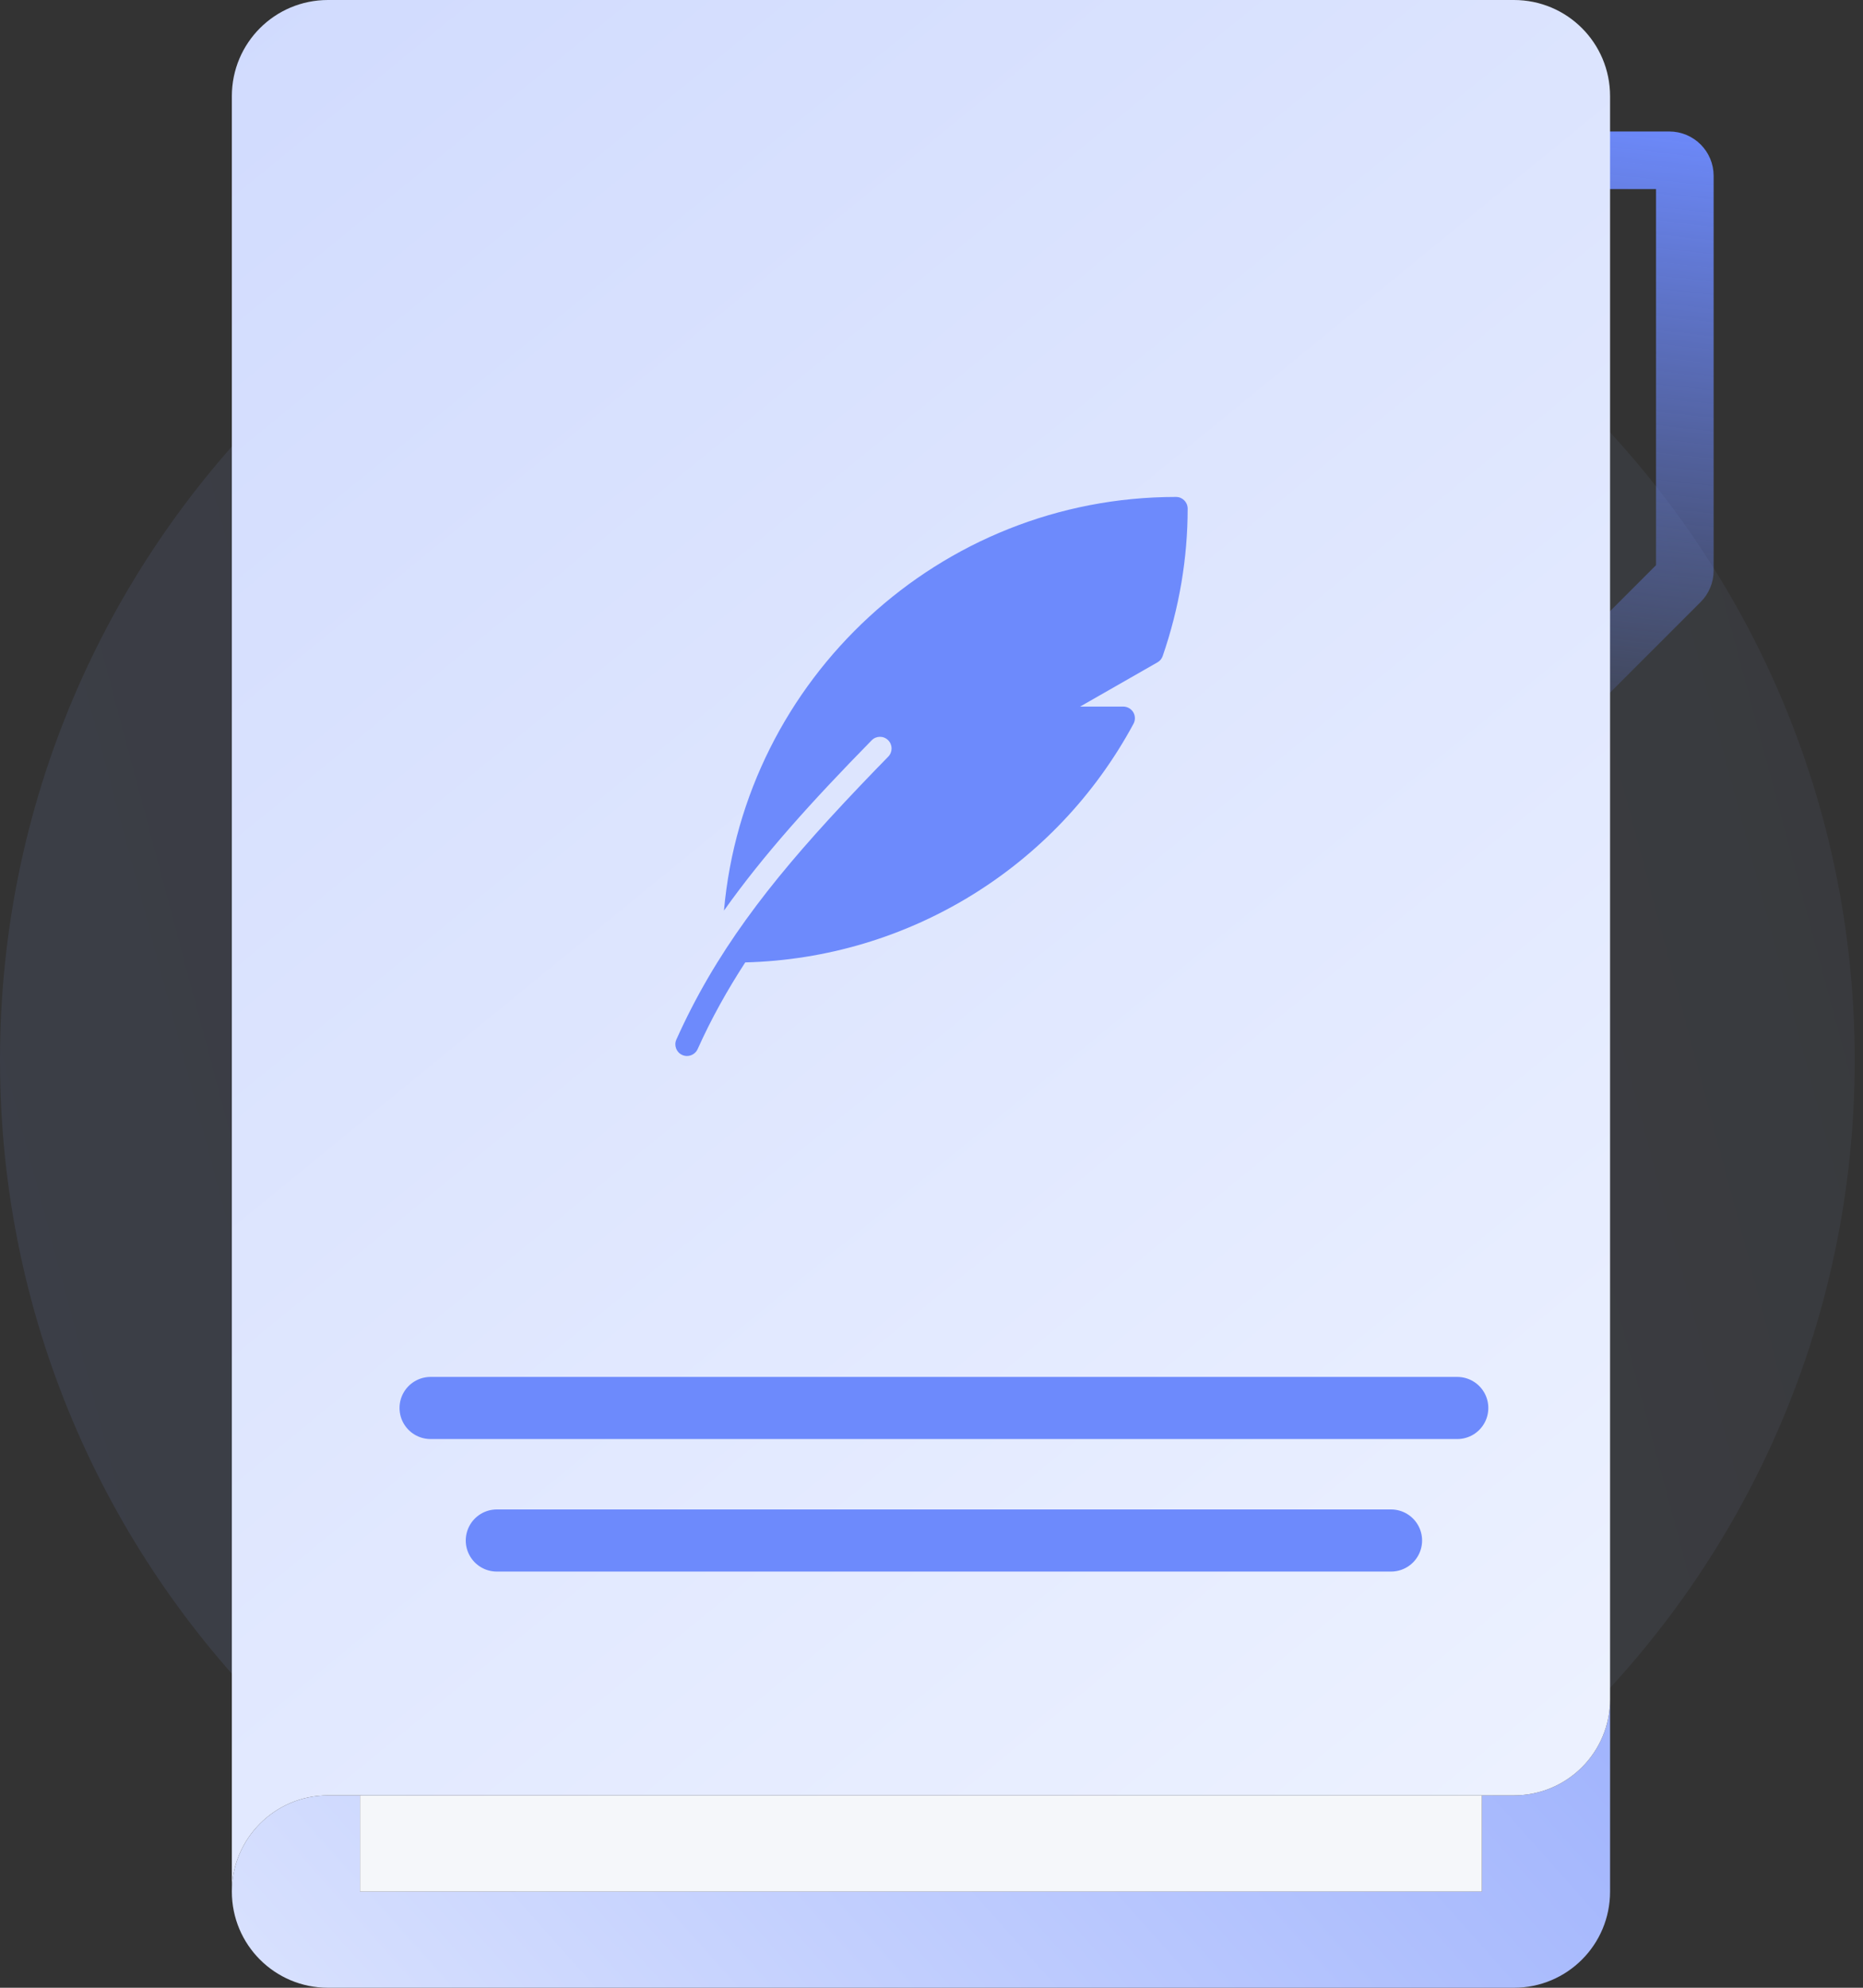
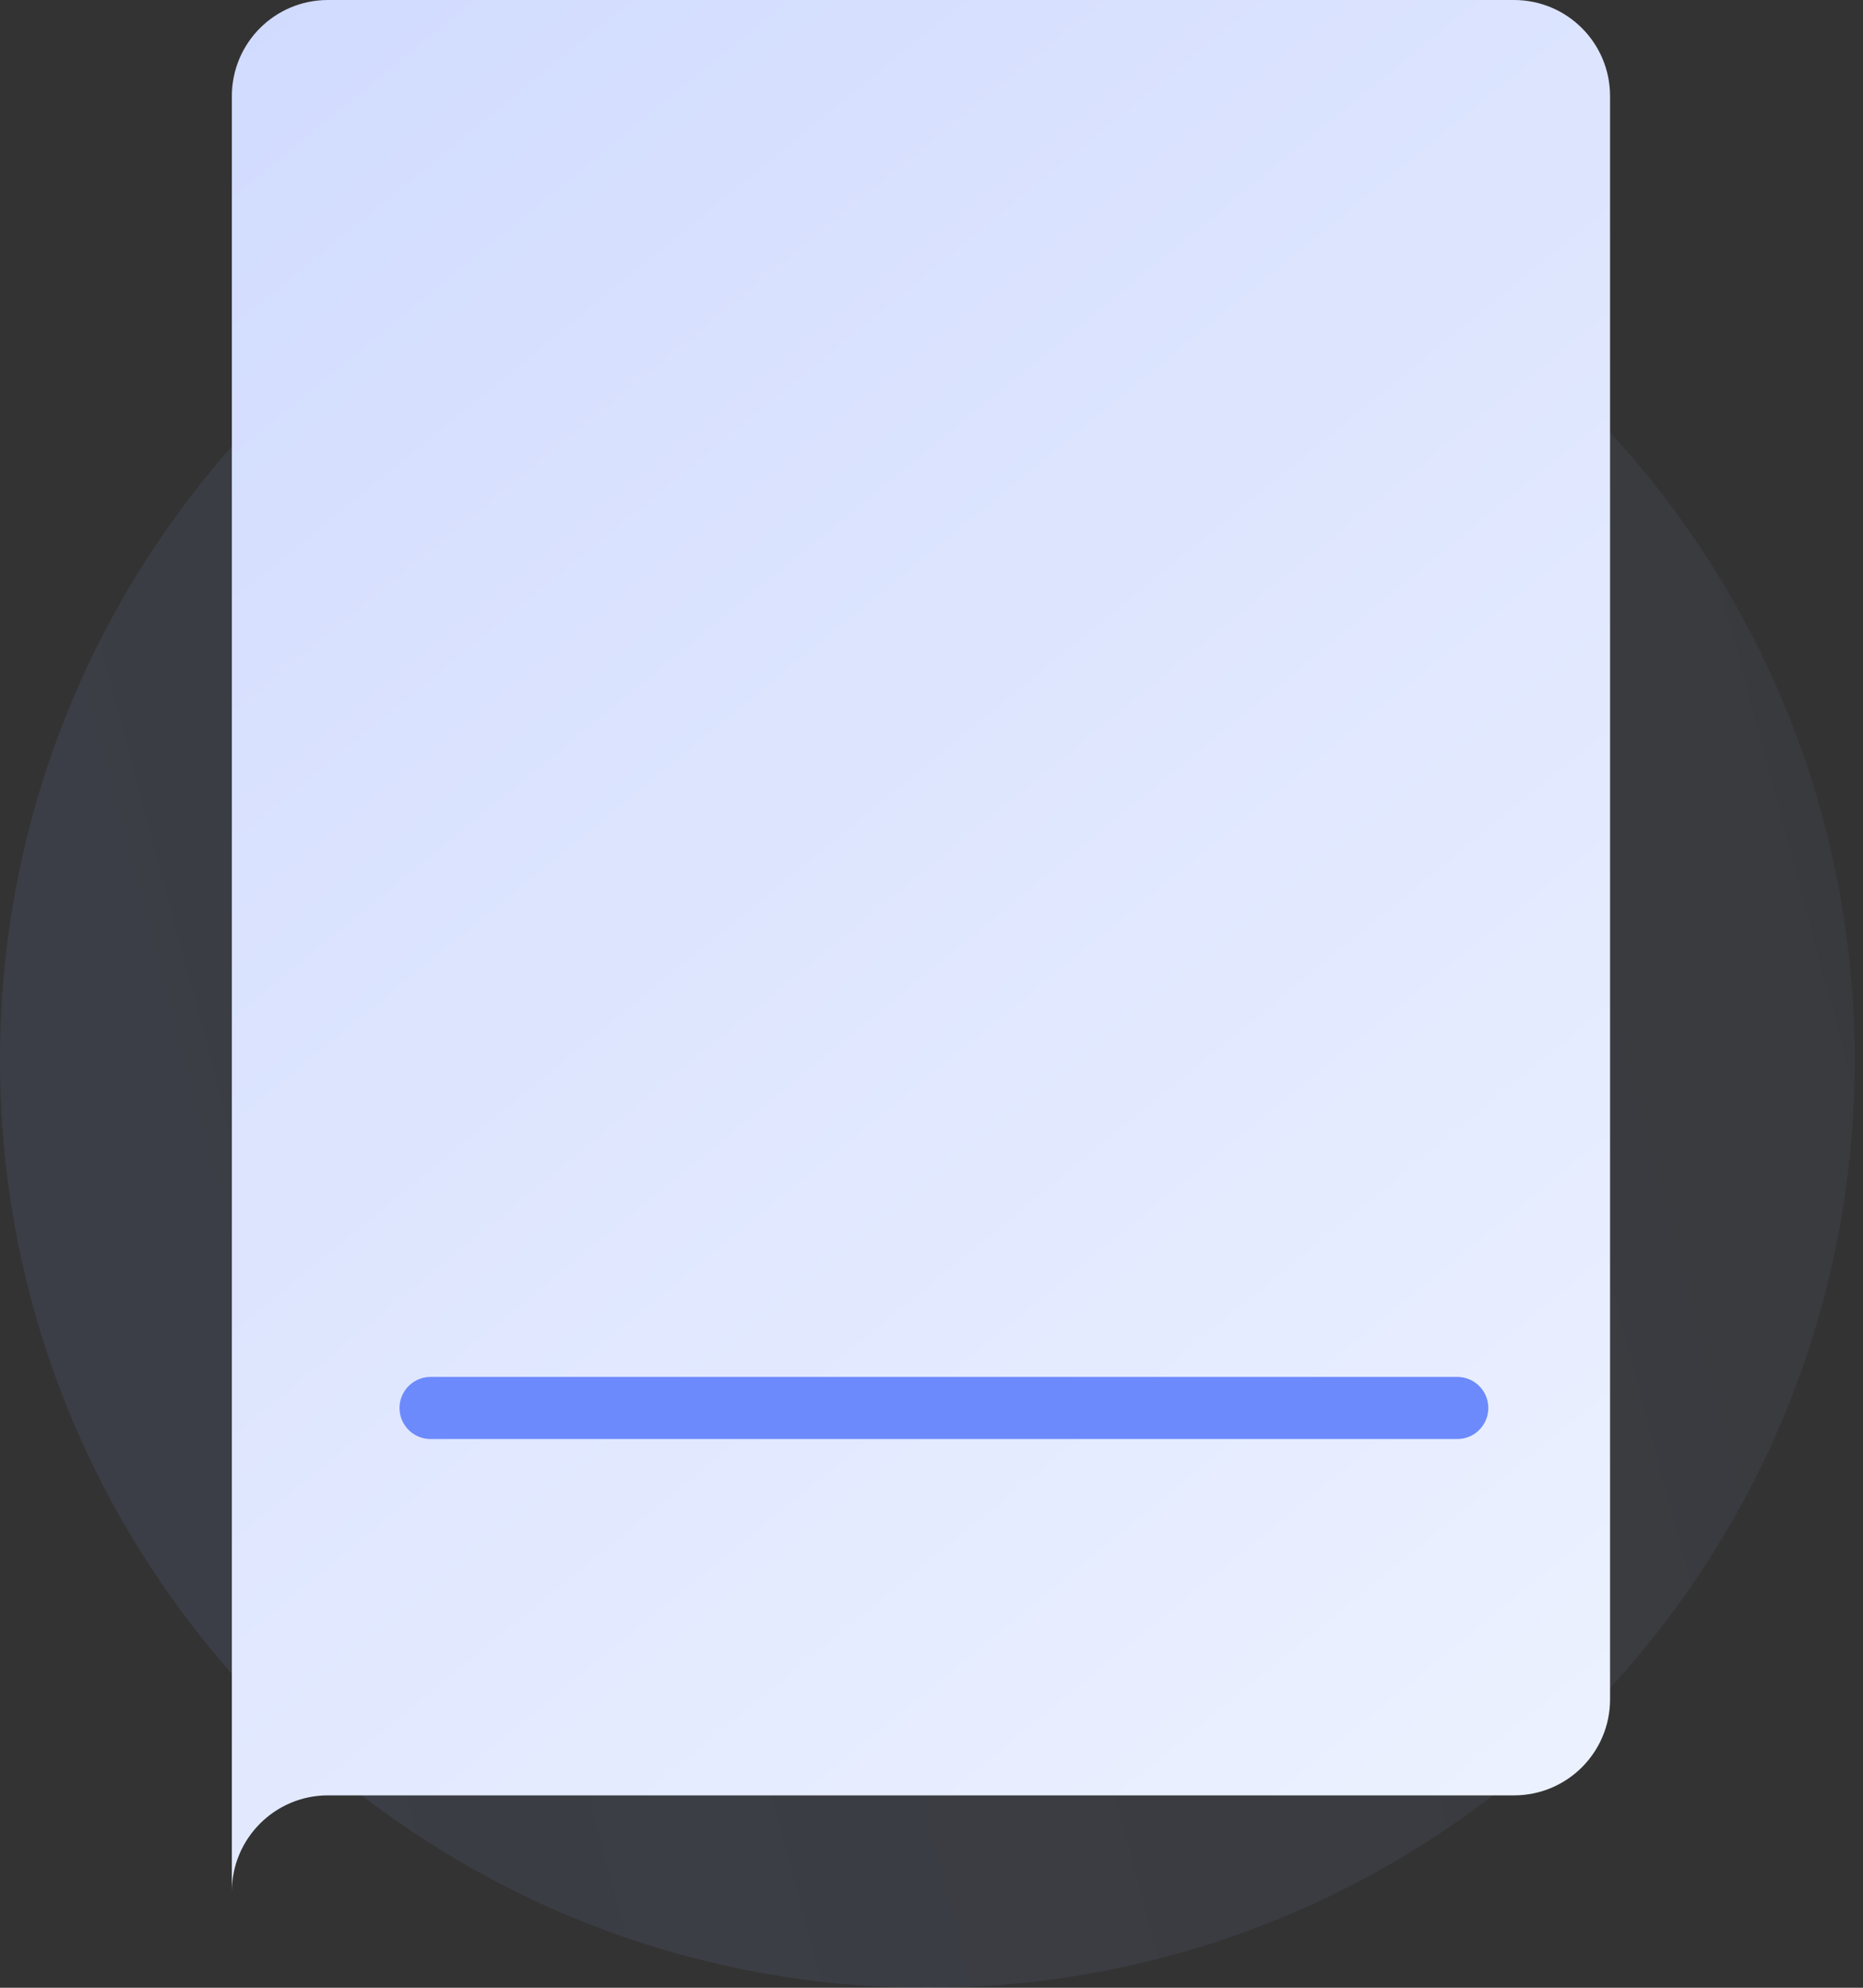
<svg xmlns="http://www.w3.org/2000/svg" width="60" height="64" viewBox="0 0 60 64" fill="none">
  <rect x="0" y="0" width="60" height="64" fill="#333333" stroke="none" />
  <path opacity="0.15" fill-rule="evenodd" clip-rule="evenodd" d="M29.867 64C46.362 64 59.733 50.628 59.733 34.133C59.733 17.638 46.362 4.267 29.867 4.267C13.372 4.267 0 17.638 0 34.133C0 50.628 13.372 64 29.867 64Z" fill="url(#paint0_linear)" />
-   <path d="M11.596 60.903H47.725V57.806H48.757C50.471 57.806 51.854 56.423 51.854 54.71V60.903C51.854 62.617 50.471 64 48.757 64H10.563C8.85 64 7.467 62.617 7.467 60.903C7.467 59.2 8.85 57.806 10.563 57.806H11.596V60.903Z" fill="url(#paint1_linear)" />
-   <path d="M11.596 57.807H47.725V60.903H11.596V57.807Z" fill="#F5F7FA" />
-   <path d="M53.762 5.161C54.038 5.161 54.262 5.385 54.262 5.661V18.373C54.262 18.506 54.21 18.633 54.116 18.727L50.987 21.856C50.672 22.171 50.133 21.948 50.133 21.502V5.661C50.133 5.385 50.357 5.161 50.633 5.161H53.762Z" stroke="url(#paint2_linear)" stroke-width="1.855" />
  <path d="M48.757 0H10.563C8.85 0 7.467 1.383 7.467 3.097V60.903C7.467 59.2 8.85 57.806 10.563 57.806H48.757C50.471 57.806 51.854 56.423 51.854 54.71V3.097C51.854 1.383 50.471 0 48.757 0Z" fill="url(#paint3_linear)" />
-   <path d="M37.875 16C30.251 16 23.98 21.865 23.316 29.319C24.583 27.532 26.134 25.813 28.072 23.837C28.216 23.688 28.454 23.685 28.602 23.831C28.75 23.976 28.752 24.214 28.607 24.362C28.315 24.659 28.019 24.967 27.721 25.279C27.551 25.457 27.385 25.634 27.221 25.808C27.191 25.84 27.161 25.872 27.131 25.905C24.737 28.469 23.026 30.7 21.783 33.471C21.698 33.66 21.783 33.882 21.971 33.967C22.021 33.989 22.073 34 22.125 34C22.268 34 22.405 33.917 22.468 33.779C22.91 32.792 23.424 31.878 24.001 30.987C29.239 30.853 34.007 27.939 36.506 23.303C36.568 23.186 36.565 23.046 36.498 22.932C36.43 22.82 36.307 22.75 36.175 22.75H34.786L37.277 21.326C37.356 21.282 37.417 21.209 37.446 21.123C37.98 19.571 38.25 17.973 38.25 16.375C38.25 16.168 38.082 16 37.875 16Z" fill="#6D8AFC" />
  <path d="M13.867 45.333H46.933" stroke="#6D8AFC" stroke-width="2" stroke-linecap="round" stroke-linejoin="round" />
-   <path d="M16 49.6H44.8" stroke="#6D8AFC" stroke-width="2" stroke-linecap="round" stroke-linejoin="round" />
  <defs>
    <linearGradient id="paint0_linear" x1="74.538" y1="45.604" x2="-64.711" y2="82.667" gradientUnits="userSpaceOnUse">
      <stop stop-color="#A6BFFE" stop-opacity="0.32" />
      <stop offset="1" stop-color="#6D8AFC" />
    </linearGradient>
    <linearGradient id="paint1_linear" x1="-16.792" y1="67.909" x2="54.596" y2="4.255" gradientUnits="userSpaceOnUse">
      <stop stop-color="#F7FAFF" />
      <stop offset="1" stop-color="#6D8AFC" />
    </linearGradient>
    <linearGradient id="paint2_linear" x1="53.279" y1="3.799" x2="50.811" y2="25.934" gradientUnits="userSpaceOnUse">
      <stop stop-color="#6D8AFC" />
      <stop offset="1" stop-color="#6D8AFC" stop-opacity="0" />
    </linearGradient>
    <linearGradient id="paint3_linear" x1="65.43" y1="81.414" x2="-162.176" y2="-197.362" gradientUnits="userSpaceOnUse">
      <stop stop-color="#F7FAFF" />
      <stop offset="1" stop-color="#6D8AFC" />
    </linearGradient>
  </defs>
</svg>